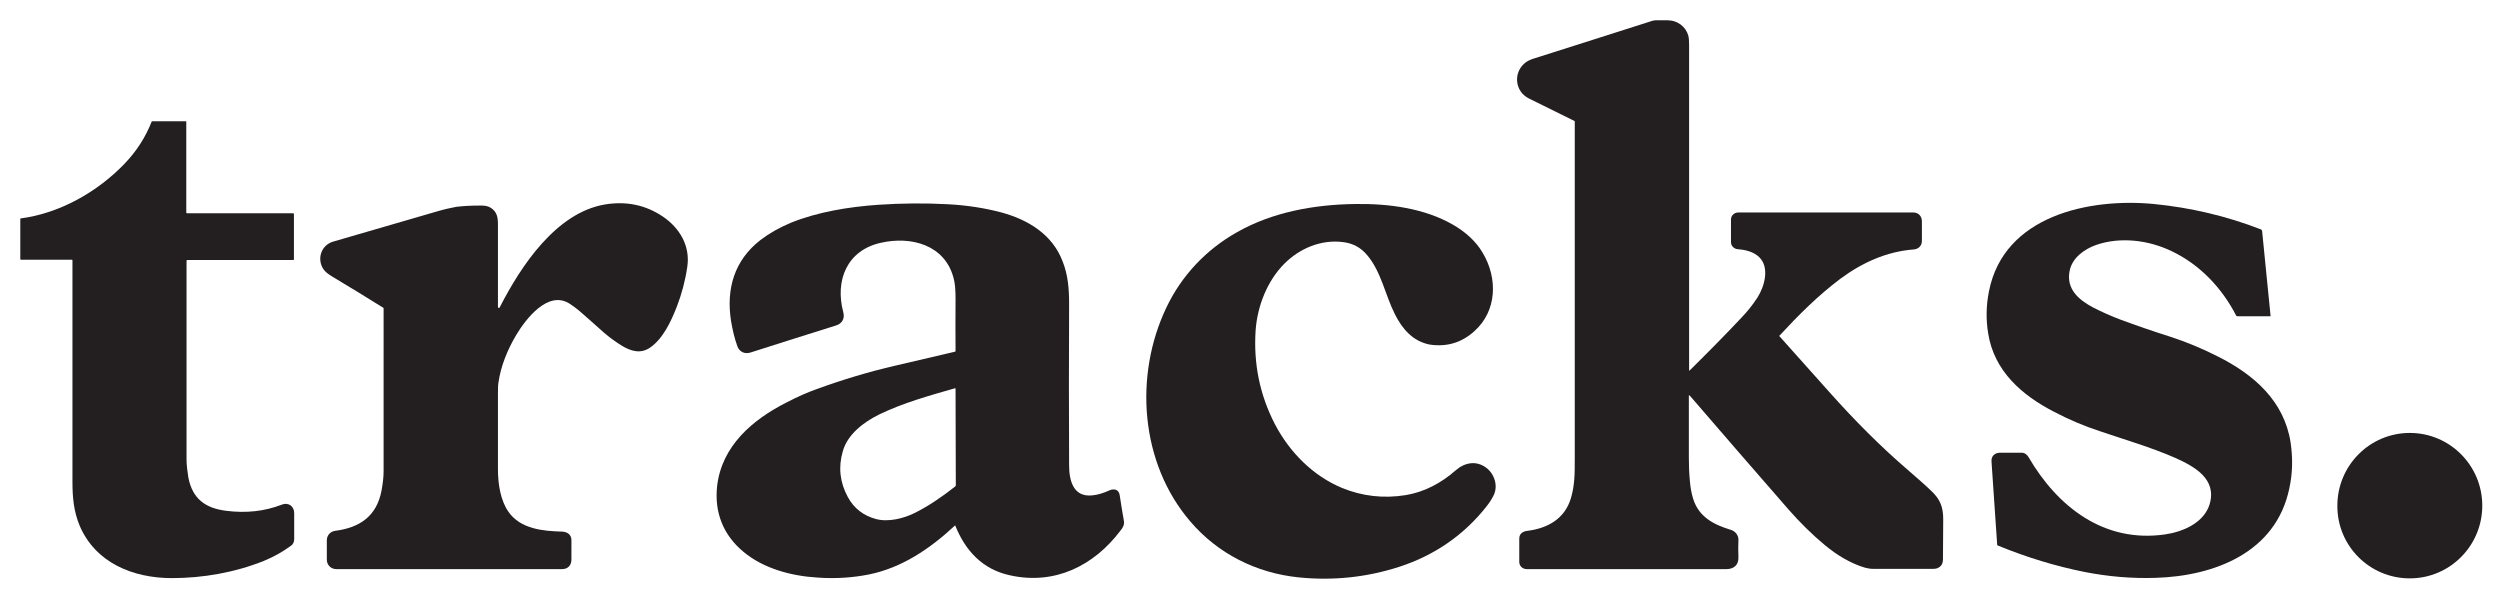
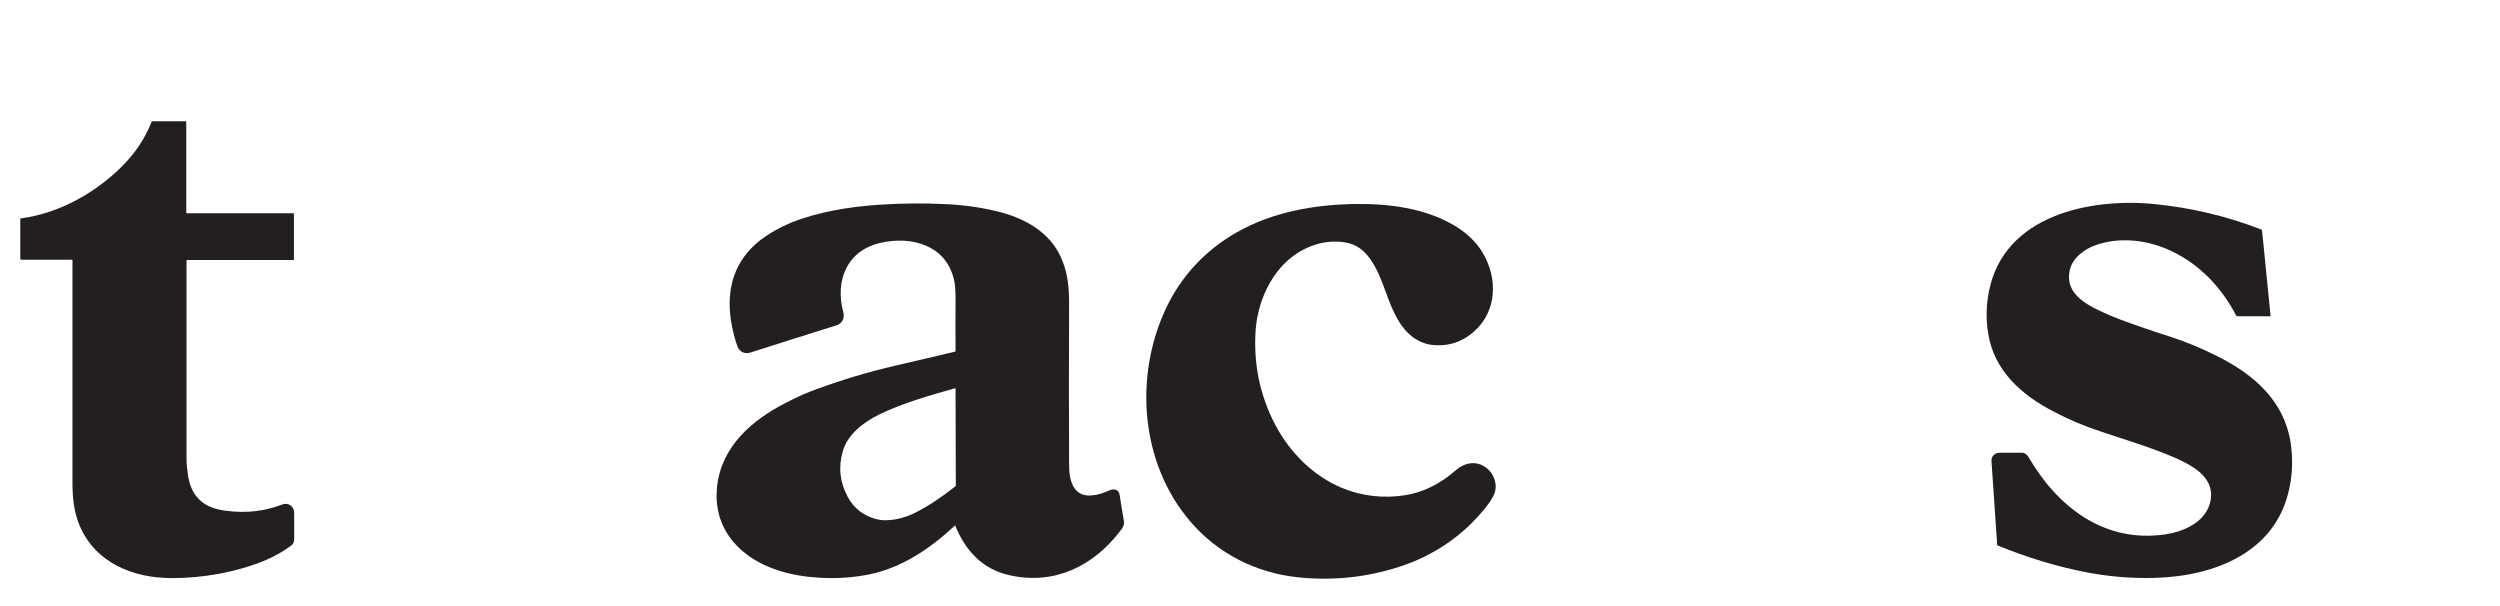
<svg xmlns="http://www.w3.org/2000/svg" version="1.1" id="Layer_1" x="0px" y="0px" viewBox="0 0 973 236" style="enable-background:new 0 0 973 236;" xml:space="preserve">
  <style type="text/css"> .st0{fill:#231F20;} </style>
-   <path class="st0" d="M657.3,154.2c0,8.8,0,16.9,0,24.1c0,2.8,0.1,5.7,0.4,8.9c0.2,2.4,0.6,4.8,1.3,7c2.2,7,8,10,14.6,12 c1.8,0.5,3.1,2.2,3,4c-0.1,2.1-0.1,4.4,0,6.7c0.1,3-1.8,4.6-4.7,4.6c-26,0-51.9,0-77.7,0c-1.6,0-2.9-1.2-2.9-2.8c0-3,0-6,0-9.1 c0-1.9,1.4-2.8,3.2-3c7.9-1,14.5-4.7,16.9-12.7c1.5-5.1,1.5-9.3,1.5-15.9c0-43.6,0-87.1,0-130.7c0-0.1,0-0.2-0.1-0.2 c-5.7-2.8-11.6-5.7-17.8-8.8c-5.4-2.7-6.1-9.9-1.6-13.7c0.8-0.7,1.8-1.2,3.2-1.7c16.5-5.2,32-10.2,46.5-14.8 c0.4-0.1,0.8-0.2,1.3-0.2c1.6,0,3.2,0,4.7,0c3.7,0,7,2.4,8,6c0.2,0.7,0.3,2,0.3,3.7c0,42.2,0,84.3,0,126.5c0,0,0,0.1,0.1,0.1 c0,0,0,0,0.1,0c7.3-7.2,14.1-14.1,20.3-20.7c2.2-2.3,4.3-4.9,6.1-7.7c2.8-4.4,4.8-11.7,0.7-15.7c-2.1-2.1-5.4-2.9-8.3-3.1 c-1.4-0.1-2.7-1.2-2.7-2.7c0-3,0-6,0-8.9c0-1.5,1.3-2.7,2.8-2.7c23.3,0,46,0,68.2,0c1.9,0,3.3,1.4,3.3,3.4c0,2.7,0,5.3,0,7.7 c0,1.9-1.4,3.2-3.3,3.3c-10.4,0.8-19.9,5.1-28.3,11.3c-8.7,6.5-16.4,14.2-23.8,22.2c-0.1,0.1-0.1,0.2,0,0.3 c6.8,7.6,13.2,14.8,19.3,21.6c9.8,11,20.1,21.4,31.2,30.9c3,2.6,5.9,5.1,8.6,7.7c3.4,3.2,4.6,6.2,4.6,11c0,5.1-0.1,10.3-0.1,15.5 c0,1.7-0.6,2.8-1.9,3.4c-0.5,0.3-1.2,0.4-1.9,0.4c-8.2,0-15.9,0-23.3,0c-1.2,0-2.3-0.2-3.4-0.5c-5.6-1.7-10.8-4.9-15.3-8.6 c-5.2-4.3-9.9-9-14.3-14c-12.8-14.7-25.7-29.5-38.5-44.4C657.3,153.9,657.2,153.9,657.3,154.2L657.3,154.2z" />
  <path class="st0" d="M27.9,101.1H8.2c-0.2,0-0.3-0.1-0.3-0.3V85.2C7.9,85.1,8,85,8.1,85c15.2-2,29.8-10.3,40.3-21.2 c4.7-4.9,8.2-10.3,10.6-16.4c0.1-0.2,0.2-0.2,0.3-0.2h13c0.2,0,0.2,0.1,0.2,0.2v35.3c0,0.2,0.1,0.3,0.3,0.3h41.3 c0.2,0,0.3,0.1,0.3,0.3v17.6c0,0.2-0.1,0.3-0.3,0.3H72.9c-0.2,0-0.3,0.1-0.3,0.3c0,26,0,51.8,0,77.4c0,2,0.3,4.3,0.7,6.9 c1.6,8.4,6.7,12,14.7,13c7.8,1,15,0.2,21.7-2.4c2.5-1,4.8,0.6,4.8,3.3c0,3.6,0,7,0,10.1c0,1.1-0.4,2.1-1.4,2.7 c-3,2.2-6.5,4.2-10.4,5.8C91.5,222.8,79,225,66.9,225c-15.1,0-29.7-5.9-35.9-20.4c-2.3-5.6-2.8-10.9-2.8-17.2c0-28.4,0-57.1,0-86 C28.2,101.1,28.1,101,27.9,101.1L27.9,101.1z" />
-   <path class="st0" d="M194,119.8c0.1,0.1,0.2,0.1,0.3,0c0.1,0,0.2-0.1,0.2-0.2c8.3-16.2,21.9-36.7,40.8-40c8.3-1.4,15.9,0.1,22.7,4.7 c6.5,4.4,10.7,11.4,9.5,19.5c-0.8,5.5-2.2,10.7-4.1,15.6c-2.2,5.6-5.3,12.4-10.4,15.9c-3.7,2.5-7.4,1.4-10.9-0.7 c-2.6-1.6-4.9-3.3-7-5.1c-3.5-3.1-6.6-5.9-9.5-8.4c-1.2-1-2.5-2-3.9-2.9c-8.4-5.4-17.1,6-20.8,12.2c-3.4,5.7-6,12.1-6.9,18.5 c-0.2,1.1-0.2,2.7-0.2,4.6c0,9.9,0,19.6,0,29.2c0,5.6,1,12.1,4.1,16.5c4.7,6.7,13.4,7.5,20.9,7.7c2.1,0.1,3.7,1.3,3.6,3.5 c0,2.4,0,4.7,0,7.1c0.1,2.3-1.2,4-3.6,4c-29.9,0-59.2,0-87.9,0c-2.1,0-3.7-1.6-3.7-3.7c0-2.5,0-5,0-7.5c0-1.9,1.3-3.4,3.2-3.7 c9.5-1.2,16.2-5.6,18.1-15.7c0.5-2.7,0.8-5.2,0.8-7.5V120c0-0.1,0-0.2-0.1-0.2c-6.7-4.2-13.3-8.2-19.8-12.1c-1.7-1-2.9-2-3.5-2.9 c-2.7-4-0.9-9.5,3.9-10.8c13.4-3.9,26.9-7.8,40.6-11.8c2.7-0.8,5.1-1.3,7.2-1.7c2.3-0.3,5.6-0.5,9.7-0.5c1.6,0,2.9,0.3,3.9,1 c2.2,1.5,2.6,3.6,2.6,6.2c0,10.8,0,21.6,0,32.4C193.9,119.7,194,119.8,194,119.8L194,119.8z" />
  <path class="st0" d="M371.6,204.6c-9.7,9-20.6,16.4-33.5,19c-6.1,1.2-12.7,1.7-19.8,1.2c-10.3-0.6-21.1-3.5-28.9-10 c-8-6.6-11.4-15.5-10.3-25.6c1.8-15.6,13.7-25.8,26.9-32.5c4.4-2.3,8.3-4,11.7-5.2c10.1-3.7,20.4-6.8,30.8-9.2 c8.5-2,16.2-3.8,23.1-5.4c0.2,0,0.3-0.2,0.3-0.4c-0.1-6.5,0-13.2,0-20.2c0-3.5-0.2-6.2-0.8-8.2c-3.4-12.8-16.5-16.3-28.3-13.6 c-13.1,2.9-17.9,14.6-14.6,27c0.7,2.5-0.5,4.5-2.9,5.2c-10.9,3.4-21.9,6.9-33.2,10.5c-2.2,0.7-4.3-0.2-5.1-2.4 c-1.1-3-1.9-6.4-2.5-10c-1.9-12.4,1.3-23.5,11.5-31.4c3.4-2.6,7.3-4.8,11.8-6.7c10.4-4.2,22.5-6.2,34.1-7c9.1-0.6,18.1-0.7,27.1-0.2 c7.5,0.4,14.4,1.5,20.8,3.2c10.6,2.9,19.9,8.7,23.8,19.1c2.1,5.3,2.5,10.7,2.5,16.6c-0.1,21-0.1,41.8,0,62.6c0,5.8,1.5,12.6,9,11.8 c2.2-0.2,4.4-0.9,6.6-1.9c1.9-0.9,3.8-0.4,4.1,1.9c0.5,3.2,1,6.5,1.6,9.8c0.3,1.6-0.3,2.7-1.3,3.9c-10.4,13.8-25.7,21.3-43.1,17.4 c-10.5-2.3-17.2-9.4-21.2-19.3C372,204.4,371.9,204.4,371.6,204.6L371.6,204.6z M342.2,161.3c-6.1,3-12.4,7.8-14.2,14.4 c-1.8,6.2-1.1,12.1,2,17.8c2.4,4.4,6.1,7.2,10.9,8.5c4.8,1.3,10.9-0.2,15.4-2.5c5.1-2.6,10.2-6,15.5-10.2c0.1-0.1,0.2-0.3,0.2-0.5 l-0.1-37.5c0-0.1-0.1-0.2-0.2-0.2c0,0,0,0,0,0C361.6,154,351.5,156.8,342.2,161.3L342.2,161.3z" />
  <path class="st0" d="M542.9,122.3c-3.8-7.5-5.3-16.5-10.8-23c-2.5-3-5.7-4.7-9.6-5.1c-8.3-1-16.6,2.4-22.6,8.4 c-6.7,6.7-10.5,16.5-11.2,25.8c-0.9,13.1,1.6,25.3,7.5,36.7c5.7,10.9,14.8,20.1,26.1,24.8c7.8,3.2,16.1,4.2,24.8,2.8 c7.3-1.2,13.8-4.7,19.4-9.6c3.5-3.1,8.1-4,12-1c3.1,2.3,4.6,6.9,2.9,10.5c-0.6,1.3-1.5,2.8-2.7,4.3c-8.8,11.3-20.5,19.3-34.1,23.7 c-12.7,4.1-25.8,5.5-39.3,4.1c-16.4-1.7-31.3-9.2-42-21.7c-19.6-22.8-22-56.9-9.3-83.4c5.9-12.4,15.5-22.5,27.4-29.2 c13.7-7.8,29.9-10.8,46.1-11c13.2-0.2,26.9,1.7,37.9,8c4.6,2.6,9,6.4,11.6,10.9c6,9.9,5.7,22.8-3.3,30.7c-4.9,4.4-10.7,6.1-17.3,5.1 C549.9,132.8,545.8,128.1,542.9,122.3L542.9,122.3z" />
  <path class="st0" d="M811.3,222.6c-11.1-2.2-22.6-5.7-33.8-10.3c-0.1-0.1-0.2-0.2-0.2-0.3c-0.8-11.8-1.5-22.5-2.2-32.3 c-0.2-2.1,1.2-3.5,3.3-3.5c3.1,0,5.9,0,8.4,0c1.2,0,2.1,0.7,2.7,1.7c11.3,19.4,29.4,33.5,53.1,30.1c7-1,15.2-4.5,17.4-11.8 c2.9-9.9-6.1-14.7-13.4-18c-9.4-4.1-19.7-7.1-29.4-10.4c-6.1-2-12-4.5-17.7-7.5c-12.7-6.5-23.4-16-25.7-30.5 c-0.9-5.4-0.8-10.9,0.3-16.4c5.8-29.6,39.2-36.4,64.2-34c14.3,1.4,28.3,4.7,41.7,9.9c0.2,0.1,0.3,0.3,0.4,0.5l3.3,33.1 c0,0.1-0.1,0.2-0.2,0.2c0,0,0,0,0,0h-12.7c-0.2,0-0.4-0.1-0.5-0.3c-5.5-10.7-14.1-19.8-25-25c-9.1-4.4-20-5.7-29.4-2.5 c-4.6,1.6-9.4,5-10.4,10.1c-1.4,7,3.4,11.2,9,14.2c3.5,1.8,7.1,3.4,10.8,4.8c5.9,2.2,12.3,4.4,19.2,6.6c6.5,2.1,12.7,4.7,18.6,7.7 c14.2,7.1,25.9,17.4,28.4,33.5c0.9,6.1,0.8,12-0.5,17.9c-5.2,25-29.2,34.1-52,34.8C829.6,225.2,820.4,224.4,811.3,222.6L811.3,222.6 z" />
-   <path class="st0" d="M937.9,225.1c15.6,0,28.2-12.7,28.2-28.3c0-15.6-12.6-28.3-28.2-28.3s-28.2,12.7-28.2,28.3 C909.6,212.5,922.3,225.1,937.9,225.1z" />
</svg>